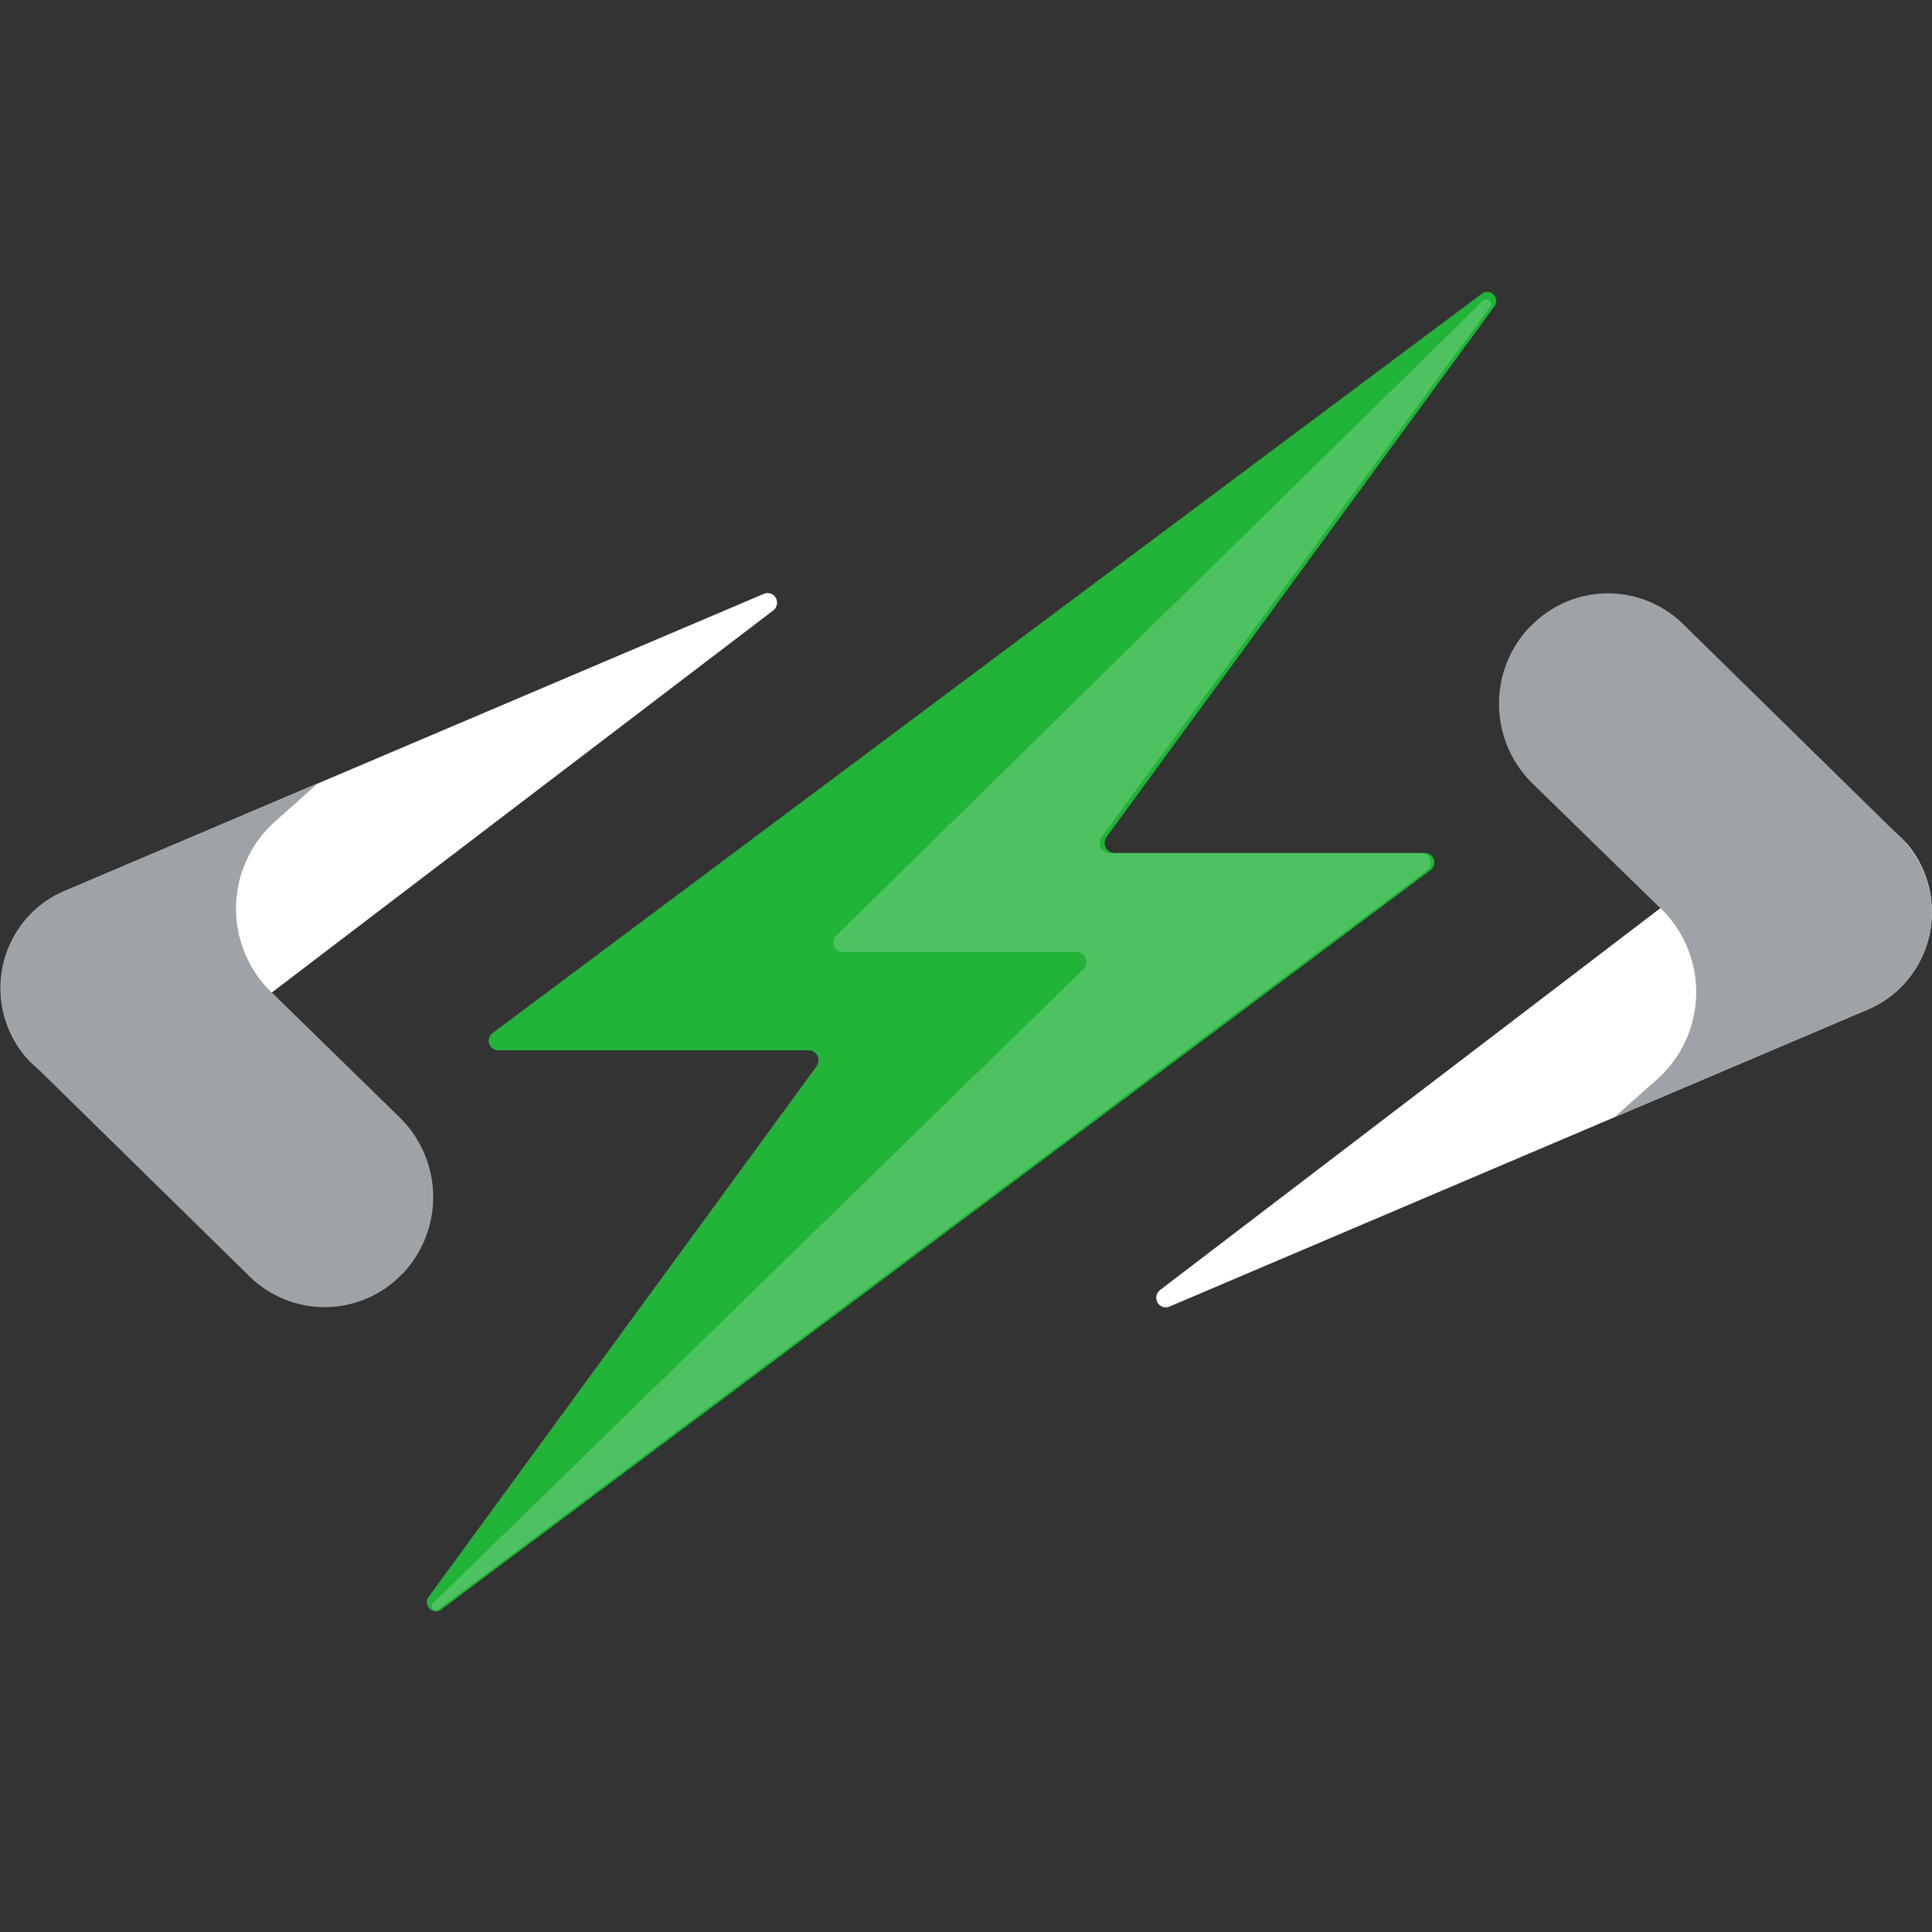
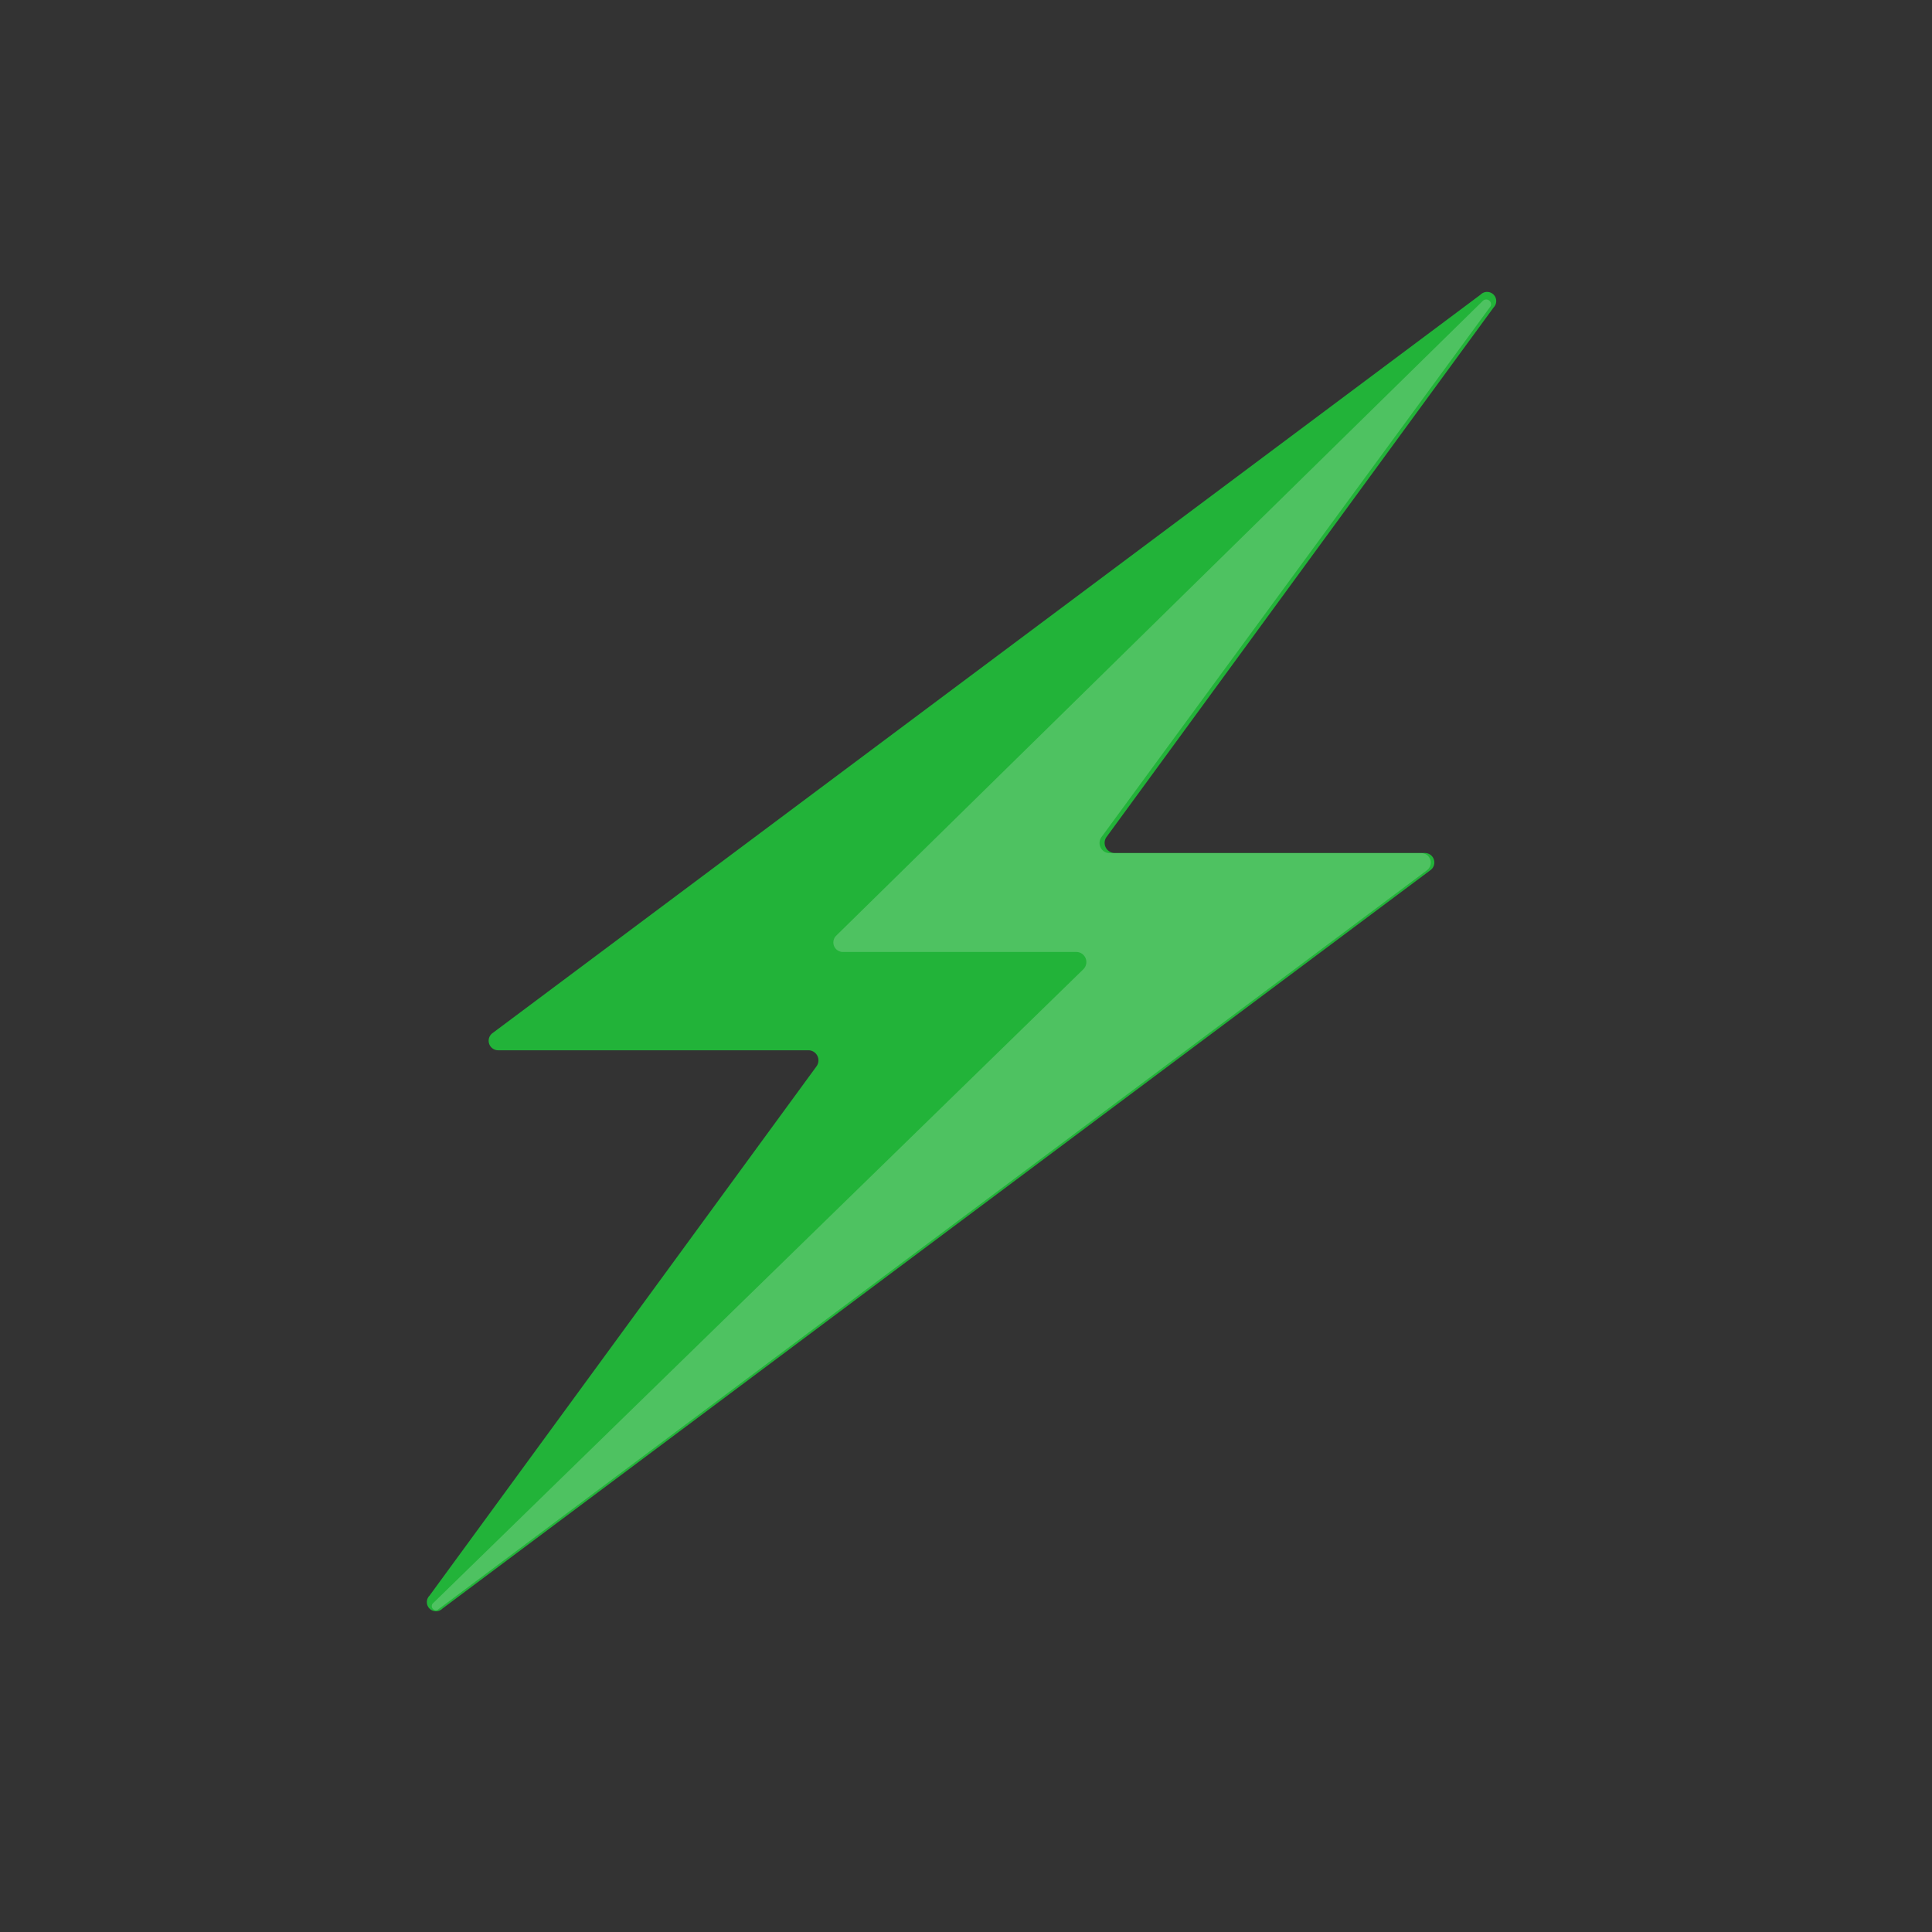
<svg xmlns="http://www.w3.org/2000/svg" width="26" height="26" viewBox="0 0 26 26">
  <rect x="0" y="0" width="26" height="26" fill="#333333" stroke="none" />
  <g id="Group_102205" data-name="Group 102205" transform="translate(0 -0.391)">
-     <path id="Path_171039" data-name="Path 171039" d="M.441,38.127h0a1.445,1.445,0,0,0,2.065-.037l7.924-6.038a.131.131,0,0,0,.033-.18.126.126,0,0,0-.158-.045l-9.409,4a1.426,1.426,0,0,0-.52,2.23Z" transform="translate(-0.028 -23.443)" fill="#fff" />
-     <path id="Path_171040" data-name="Path 171040" d="M5.434,48.088a1.443,1.443,0,0,1-2.063.039l0,0L.462,45.274l-.034-.029-.06-.063a1.427,1.427,0,0,1,.12-1.992,1.393,1.393,0,0,1,.4-.252L4.295,41.49,3.723,42a1.571,1.571,0,0,0-.163,2.191q.045.054.095.1l1.74,1.7a1.5,1.5,0,0,1,.039,2.1" transform="translate(-0.014 -30.56)" fill="#9ea3a8" />
-     <path id="Path_171041" data-name="Path 171041" d="M69.869,43.142h0a1.445,1.445,0,0,0-2.065.037l-7.911,6.038a.131.131,0,0,0-.033.18.126.126,0,0,0,.158.045l9.4-4a1.426,1.426,0,0,0,.52-2.23Z" transform="translate(-44.277 -31.469)" fill="#fff" />
-     <path id="Path_171042" data-name="Path 171042" d="M78,32.276a1.443,1.443,0,0,1,2.063-.039l0,0,2.907,2.851L83,35.12l.06.063a1.427,1.427,0,0,1-.12,1.992,1.393,1.393,0,0,1-.4.252l-3.407,1.448.572-.507a1.571,1.571,0,0,0,.163-2.191q-.045-.054-.095-.1l-1.742-1.7a1.5,1.5,0,0,1-.036-2.1" transform="translate(-57.411 -23.446)" fill="#9ea3a8" />
-     <rect id="Rectangle_51265" data-name="Rectangle 51265" width="25.589" height="26" transform="translate(0 0.391)" fill="none" />
    <g id="Group_103045" data-name="Group 103045" transform="translate(5.745 4.32)">
      <path id="Path_171177" data-name="Path 171177" d="M31.671,23.435l5.209-7.126a.123.123,0,1,0-.175-.173L23.411,26.072a.128.128,0,0,0,.076.233h4.172a.136.136,0,0,1,.11.215L22.56,33.645a.123.123,0,0,0,.175.173l13.293-9.935a.128.128,0,0,0-.076-.233H31.781a.136.136,0,0,1-.11-.215Z" transform="translate(-22.525 -16.1)" fill="#22b339" />
      <path id="Path_171178" data-name="Path 171178" d="M36.927,16.485,28.22,25.033a.128.128,0,0,0,.089.22h3.142a.136.136,0,0,1,.094.233l-8.757,8.537a.055.055,0,0,0,.071.081L36.17,24.153a.128.128,0,0,0-.076-.23H31.9a.136.136,0,0,1-.11-.217l5.237-7.144a.065.065,0,0,0-.1-.076Z" transform="translate(-22.711 -16.371)" fill="#fff" opacity="0.2" />
    </g>
  </g>
</svg>